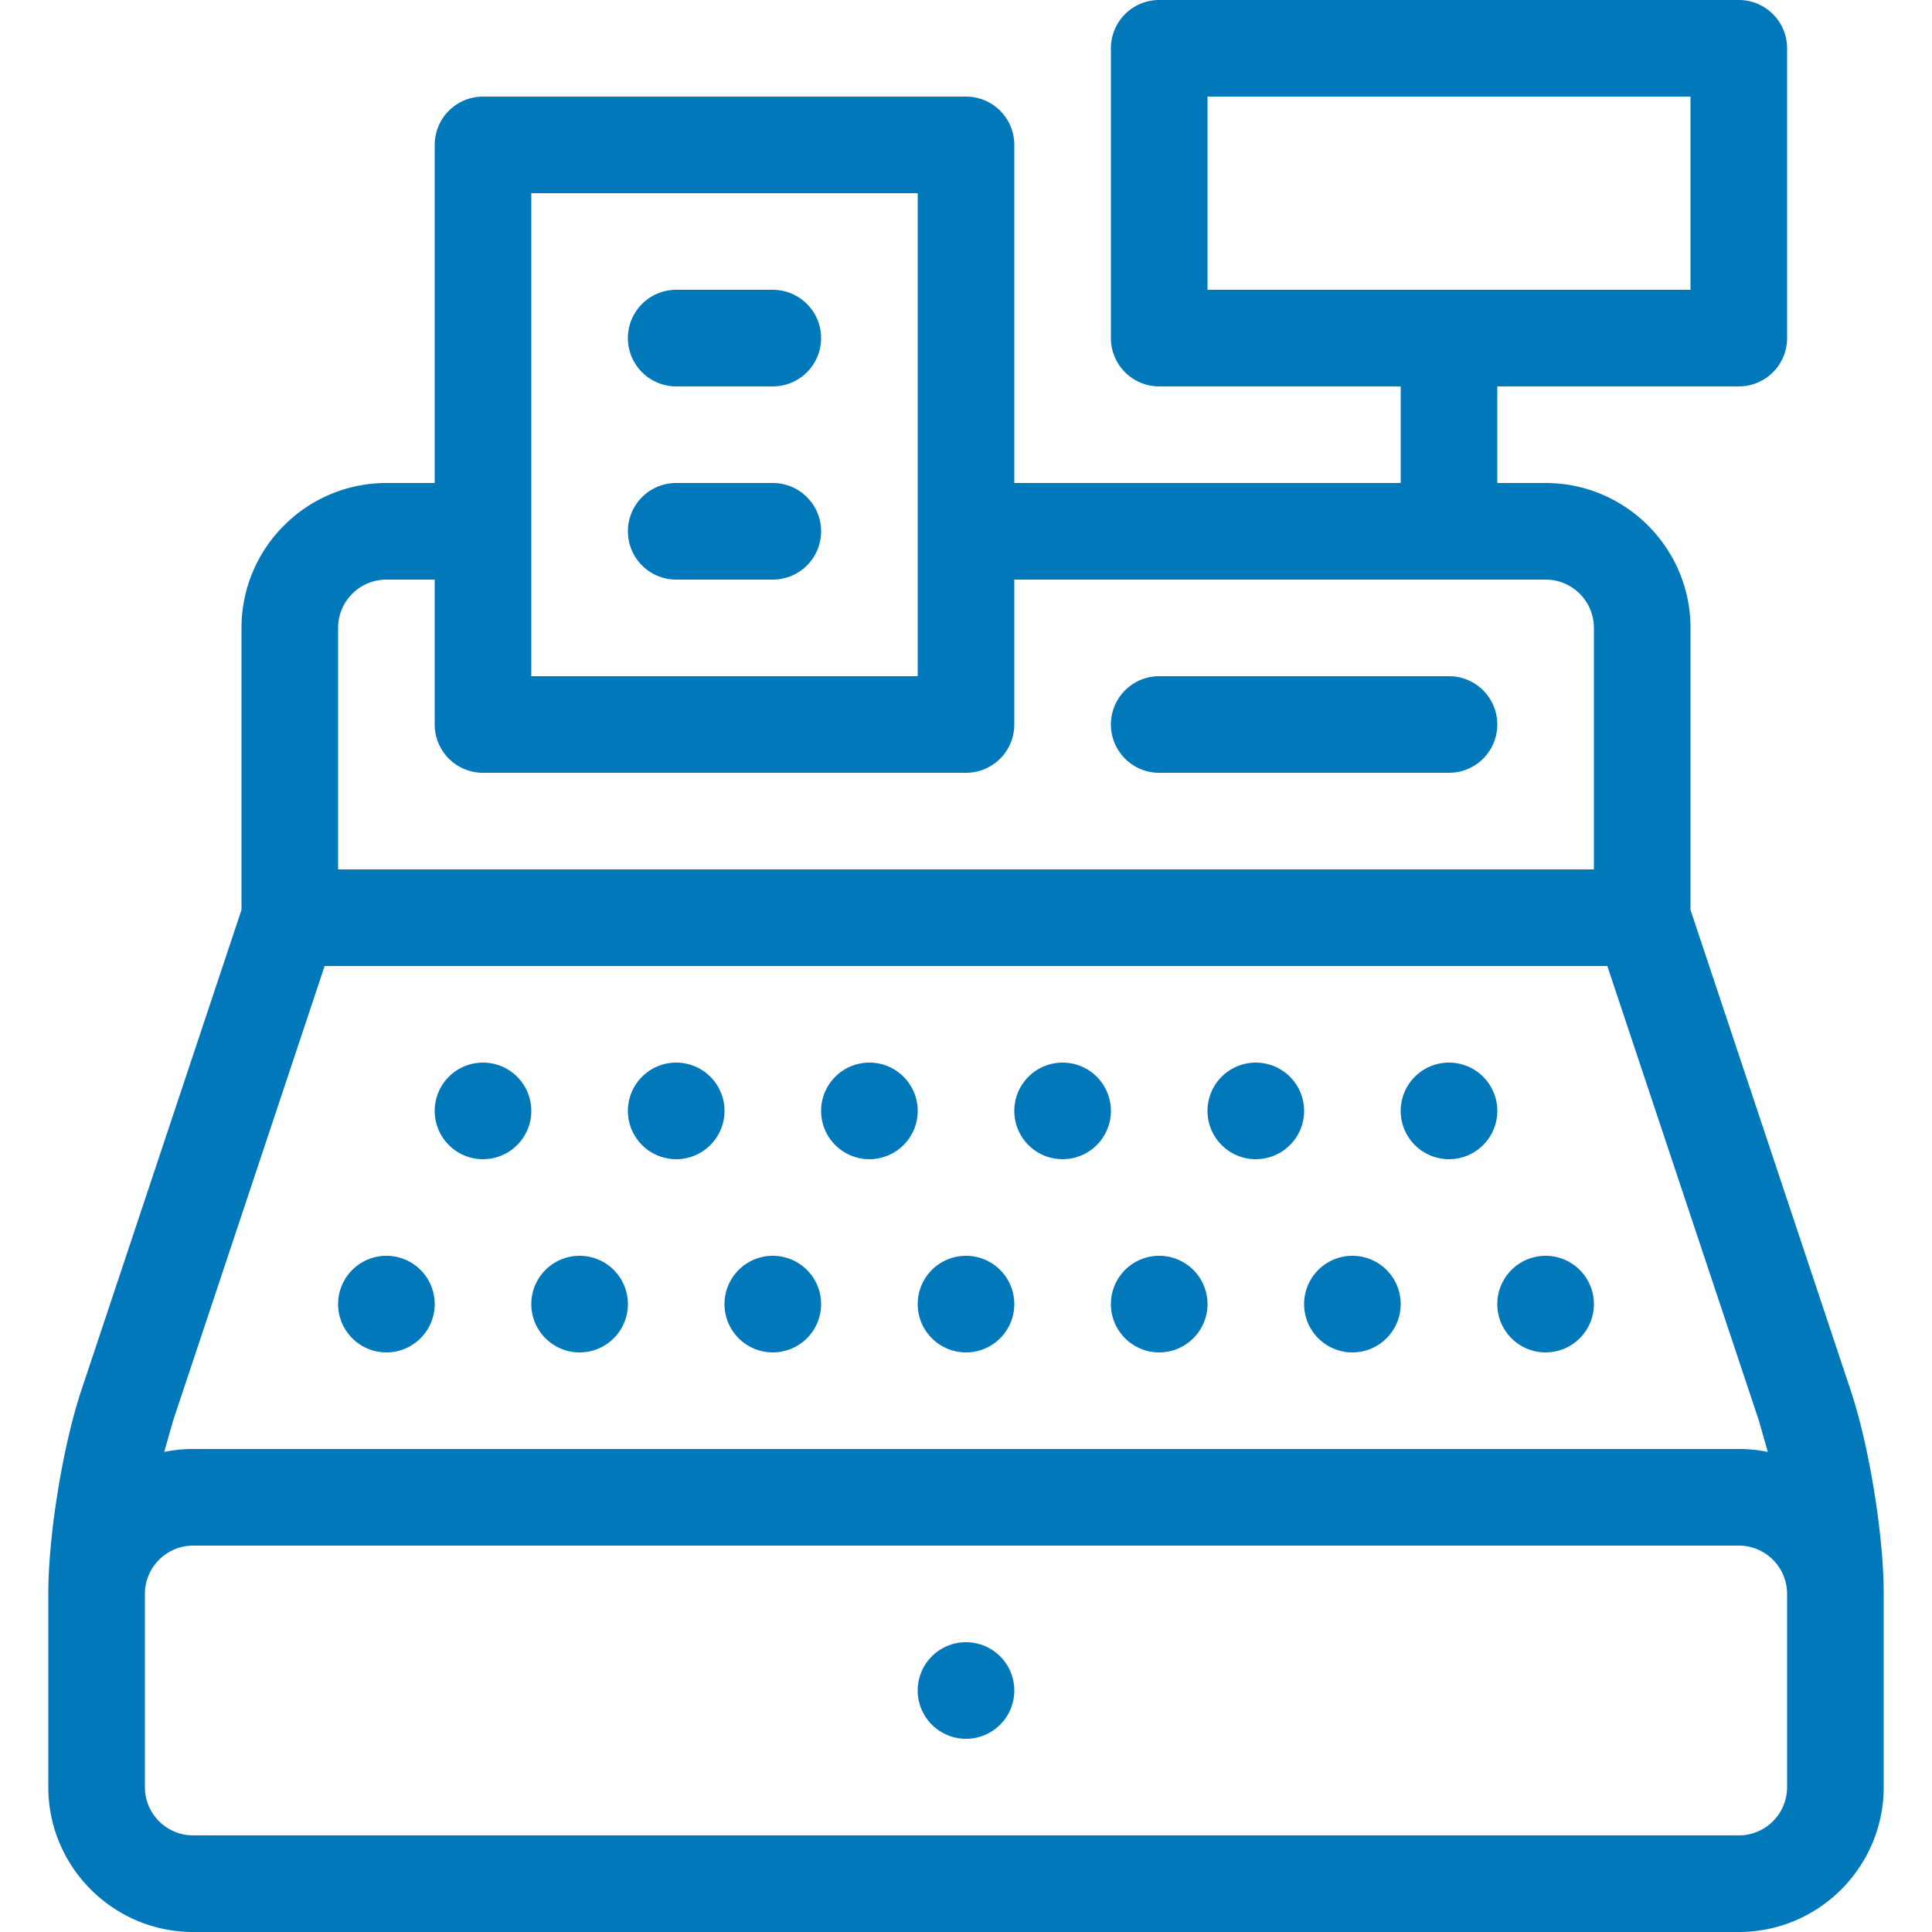
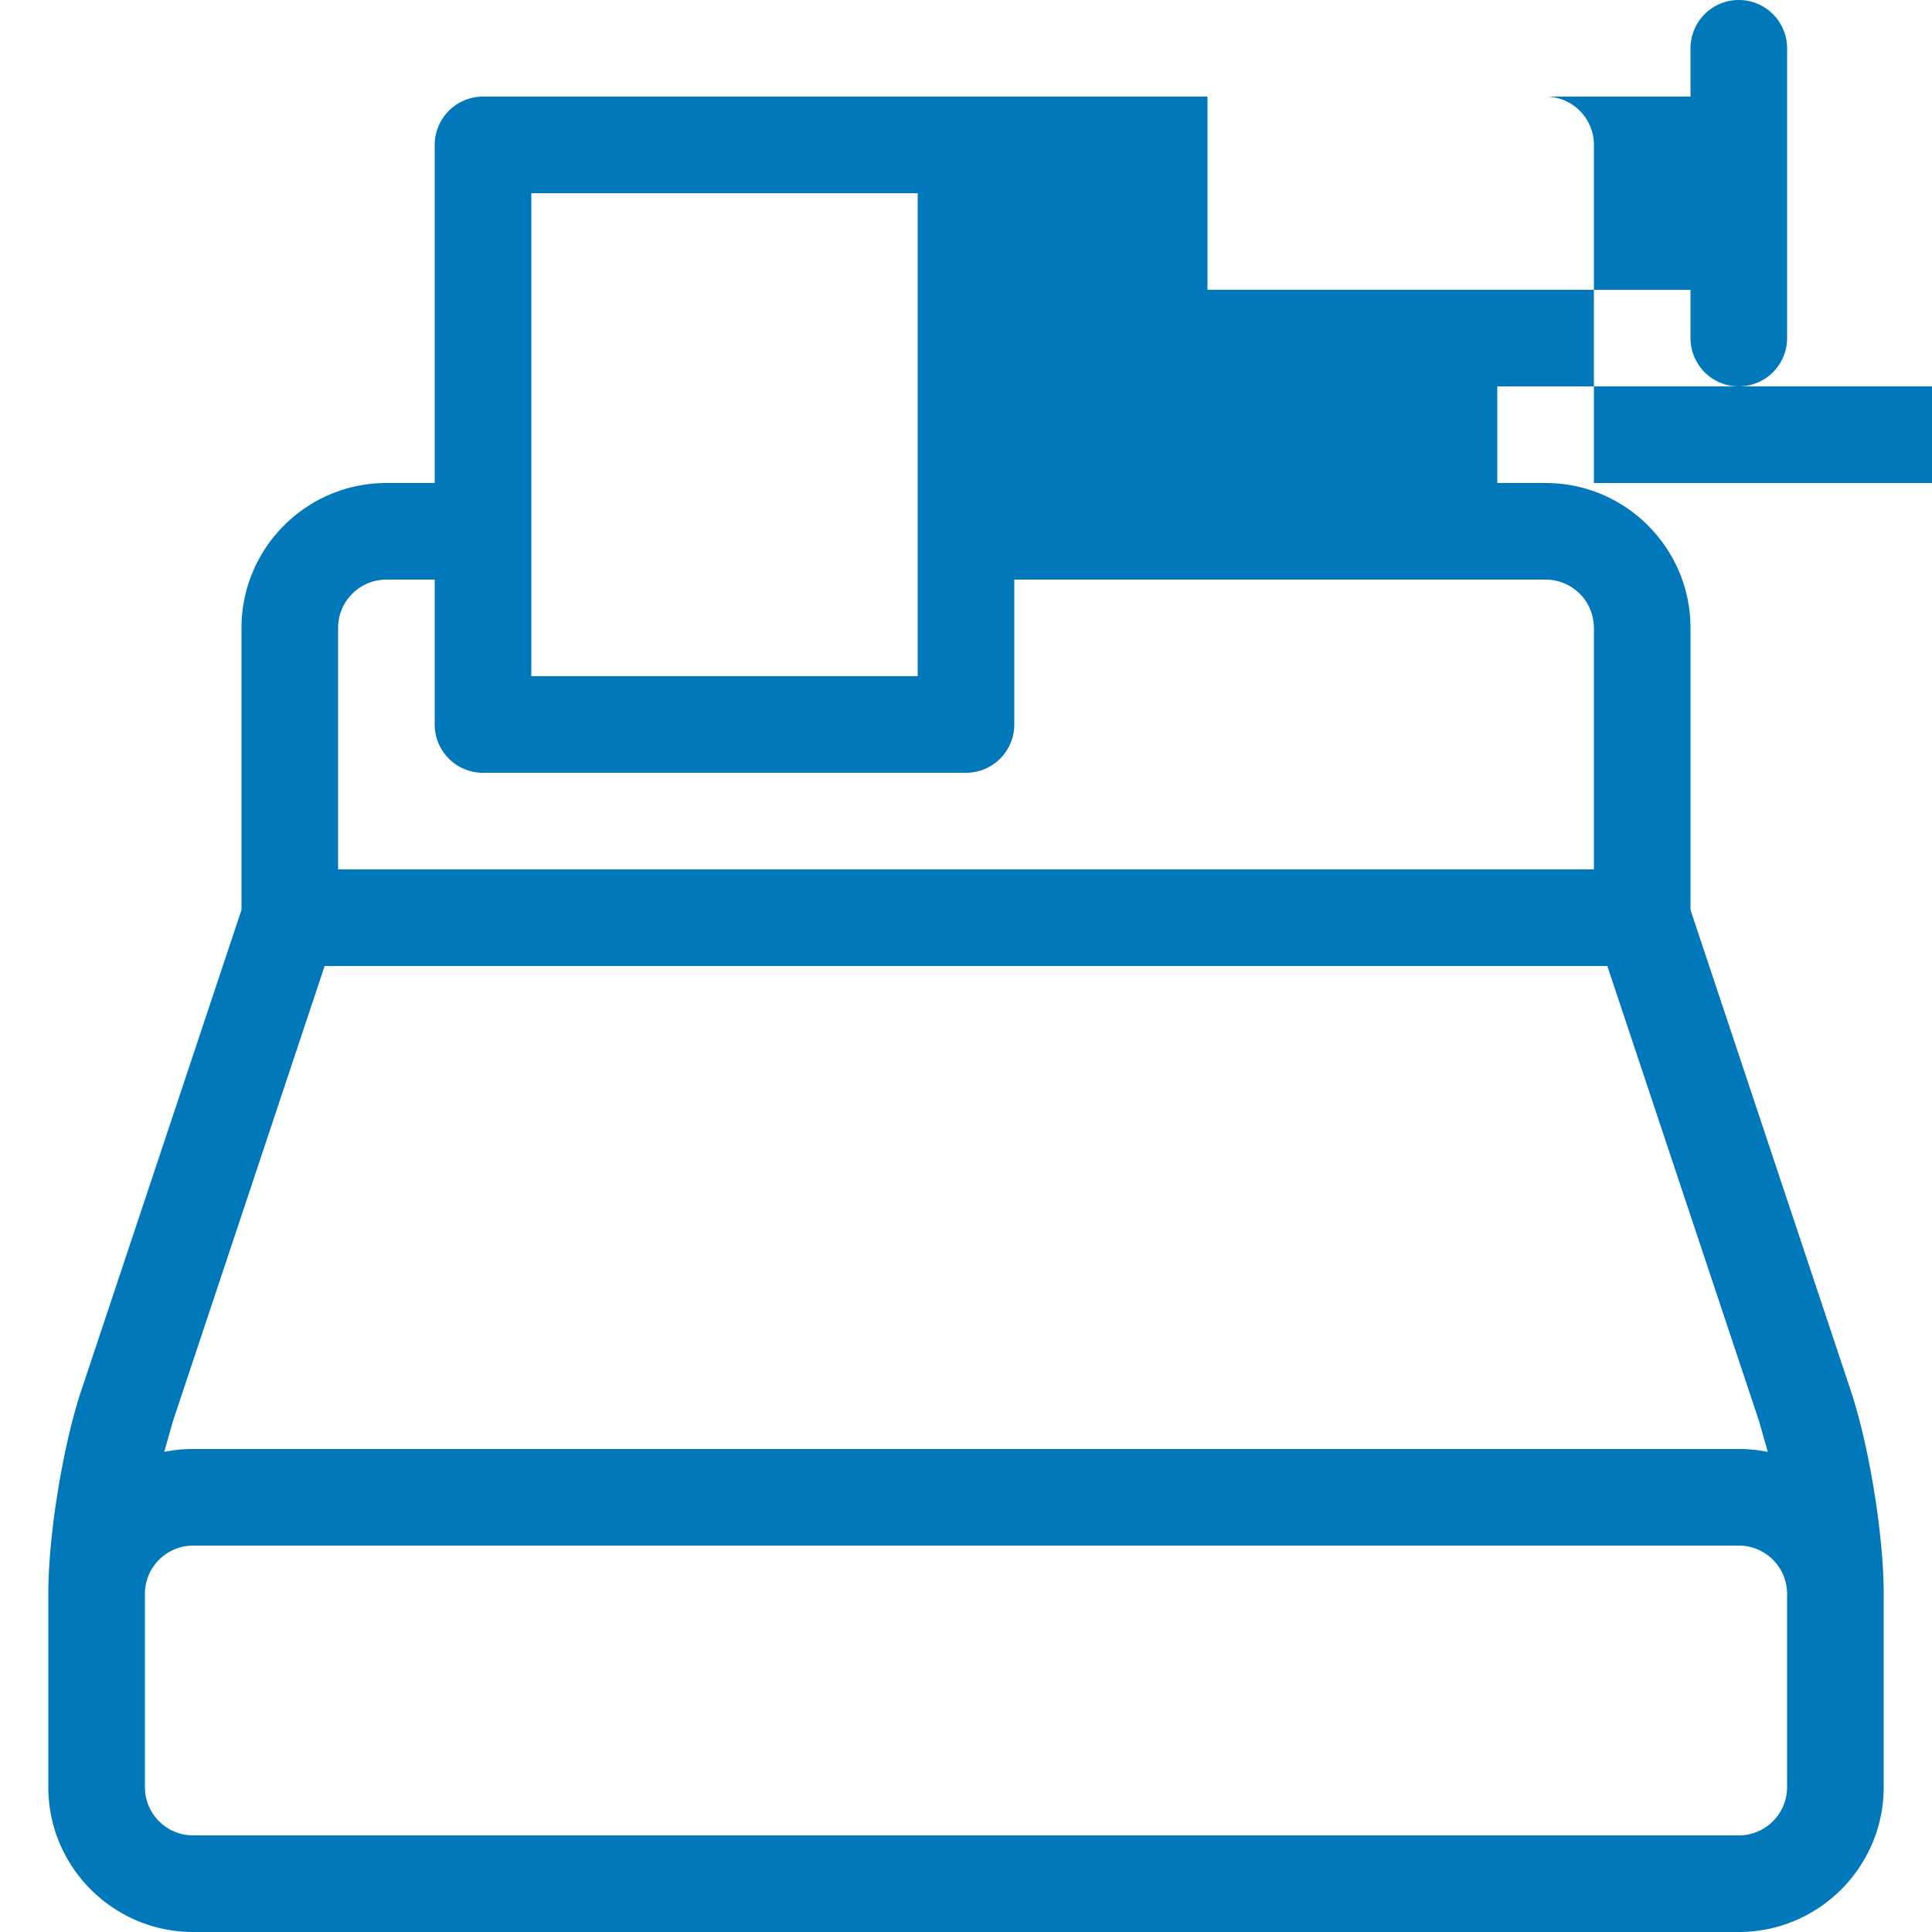
<svg xmlns="http://www.w3.org/2000/svg" xmlns:xlink="http://www.w3.org/1999/xlink" viewBox="0 0 32 32">
  <g fill="#0178ba">
    <use xlink:href="#B" />
    <use xlink:href="#B" x="3.2" />
    <use xlink:href="#B" x="6.4" />
    <use xlink:href="#B" x="9.6" />
    <use xlink:href="#B" x="12.8" />
    <use xlink:href="#B" x="16" />
    <use xlink:href="#B" x="8" y="9.6" />
-     <path d="M7.2 21.6a.8.8 0 0 1-1.6 0 .8.8 0 0 1 1.6 0z" />
    <use xlink:href="#B" x="1.6" y="3.2" />
    <use xlink:href="#B" x="4.8" y="3.2" />
    <use xlink:href="#B" x="8" y="3.2" />
    <use xlink:href="#B" x="11.2" y="3.2" />
    <use xlink:href="#B" x="14.4" y="3.2" />
    <use xlink:href="#B" x="17.6" y="3.2" />
-     <path d="M24 12.8h-4.8a.8.8 0 1 1 0-1.6H24a.8.8 0 1 1 0 1.6zM12.8 6.4h-1.6a.8.8 0 0 1 0-1.6h1.6a.8.8 0 0 1 0 1.6zm0 3.2h-1.6a.8.8 0 1 1 0-1.6h1.6a.8.8 0 1 1 0 1.6z" />
-     <path d="M30.653 23.029L28 15.071V10.4C28 9.077 26.923 8 25.6 8h-.8V6.4h4a.8.8 0 0 0 .8-.8V.8a.8.8 0 0 0-.8-.8h-9.6a.8.8 0 0 0-.8.8v4.8a.8.8 0 0 0 .8.8h4V8h-6.4V2.4a.8.8 0 0 0-.8-.8H8a.8.8 0 0 0-.8.8V8h-.8C5.077 8 4 9.077 4 10.4v4.67l-2.653 7.958C1.04 23.949.8 25.431.8 26.4v3.2c0 1.323 1.077 2.4 2.4 2.4h25.6c1.323 0 2.4-1.077 2.4-2.4v-3.2c0-.97-.24-2.451-.547-3.371zM20 1.6h8v3.2h-8zM8.8 3.2h6.4v8H8.8zM6.4 9.6h.8V12a.8.8 0 0 0 .8.8h8a.8.8 0 0 0 .8-.8V9.6h8.8a.8.8 0 0 1 .8.8v4H5.6v-4a.8.8 0 0 1 .8-.8zM5.376 16h21.246l2.512 7.534.146.514A2.37 2.37 0 0 0 28.8 24H3.2a2.37 2.37 0 0 0-.48.048l.146-.514L5.377 16zM28.8 30.4H3.2a.8.8 0 0 1-.8-.8v-3.2a.8.8 0 0 1 .8-.8h25.6a.8.8 0 0 1 .8.8v3.2a.8.8 0 0 1-.8.8z" />
+     <path d="M30.653 23.029L28 15.071V10.4C28 9.077 26.923 8 25.6 8h-.8V6.4h4a.8.8 0 0 0 .8-.8V.8a.8.8 0 0 0-.8-.8a.8.8 0 0 0-.8.8v4.8a.8.8 0 0 0 .8.8h4V8h-6.4V2.4a.8.8 0 0 0-.8-.8H8a.8.8 0 0 0-.8.8V8h-.8C5.077 8 4 9.077 4 10.4v4.67l-2.653 7.958C1.04 23.949.8 25.431.8 26.4v3.2c0 1.323 1.077 2.4 2.4 2.4h25.6c1.323 0 2.4-1.077 2.4-2.4v-3.2c0-.97-.24-2.451-.547-3.371zM20 1.6h8v3.2h-8zM8.8 3.2h6.4v8H8.8zM6.4 9.6h.8V12a.8.8 0 0 0 .8.8h8a.8.8 0 0 0 .8-.8V9.6h8.8a.8.8 0 0 1 .8.8v4H5.6v-4a.8.8 0 0 1 .8-.8zM5.376 16h21.246l2.512 7.534.146.514A2.37 2.37 0 0 0 28.8 24H3.2a2.37 2.37 0 0 0-.48.048l.146-.514L5.377 16zM28.8 30.4H3.2a.8.8 0 0 1-.8-.8v-3.2a.8.8 0 0 1 .8-.8h25.6a.8.8 0 0 1 .8.8v3.2a.8.8 0 0 1-.8.8z" />
  </g>
  <defs>
-     <path id="B" d="M8.8 18.4a.8.8 0 1 1-1.6 0 .8.8 0 1 1 1.6 0z" />
-   </defs>
+     </defs>
</svg>